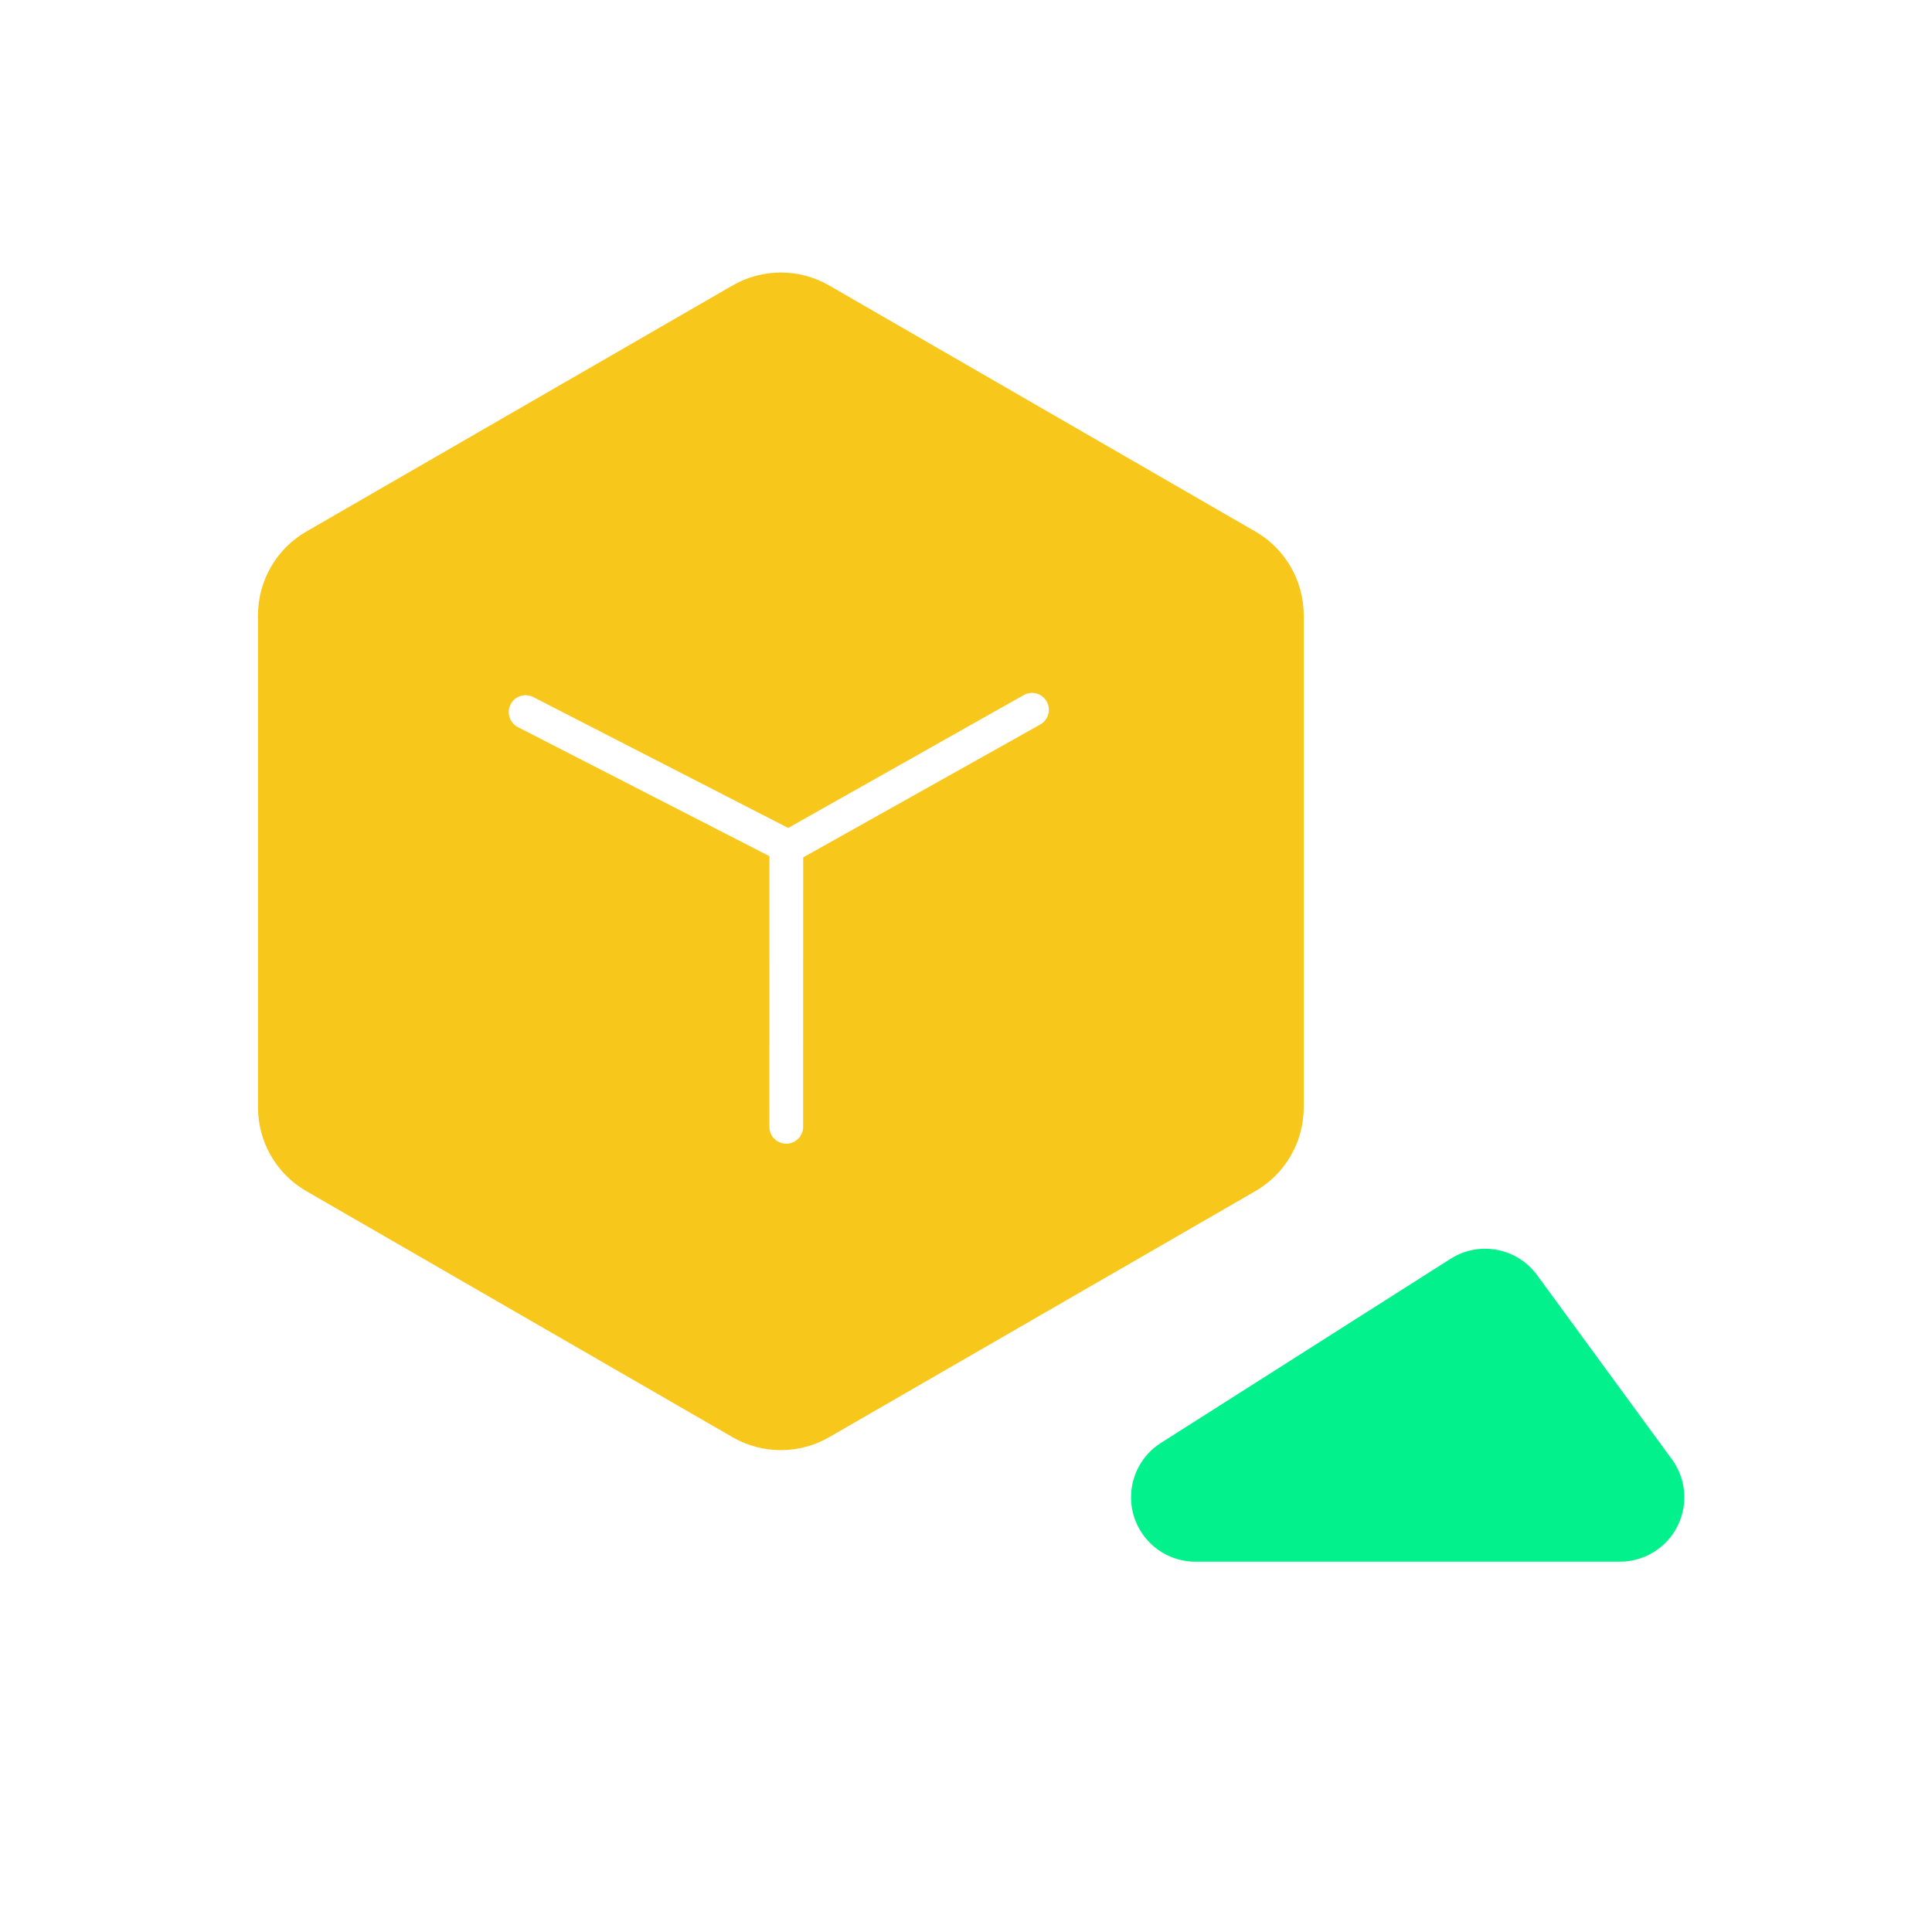
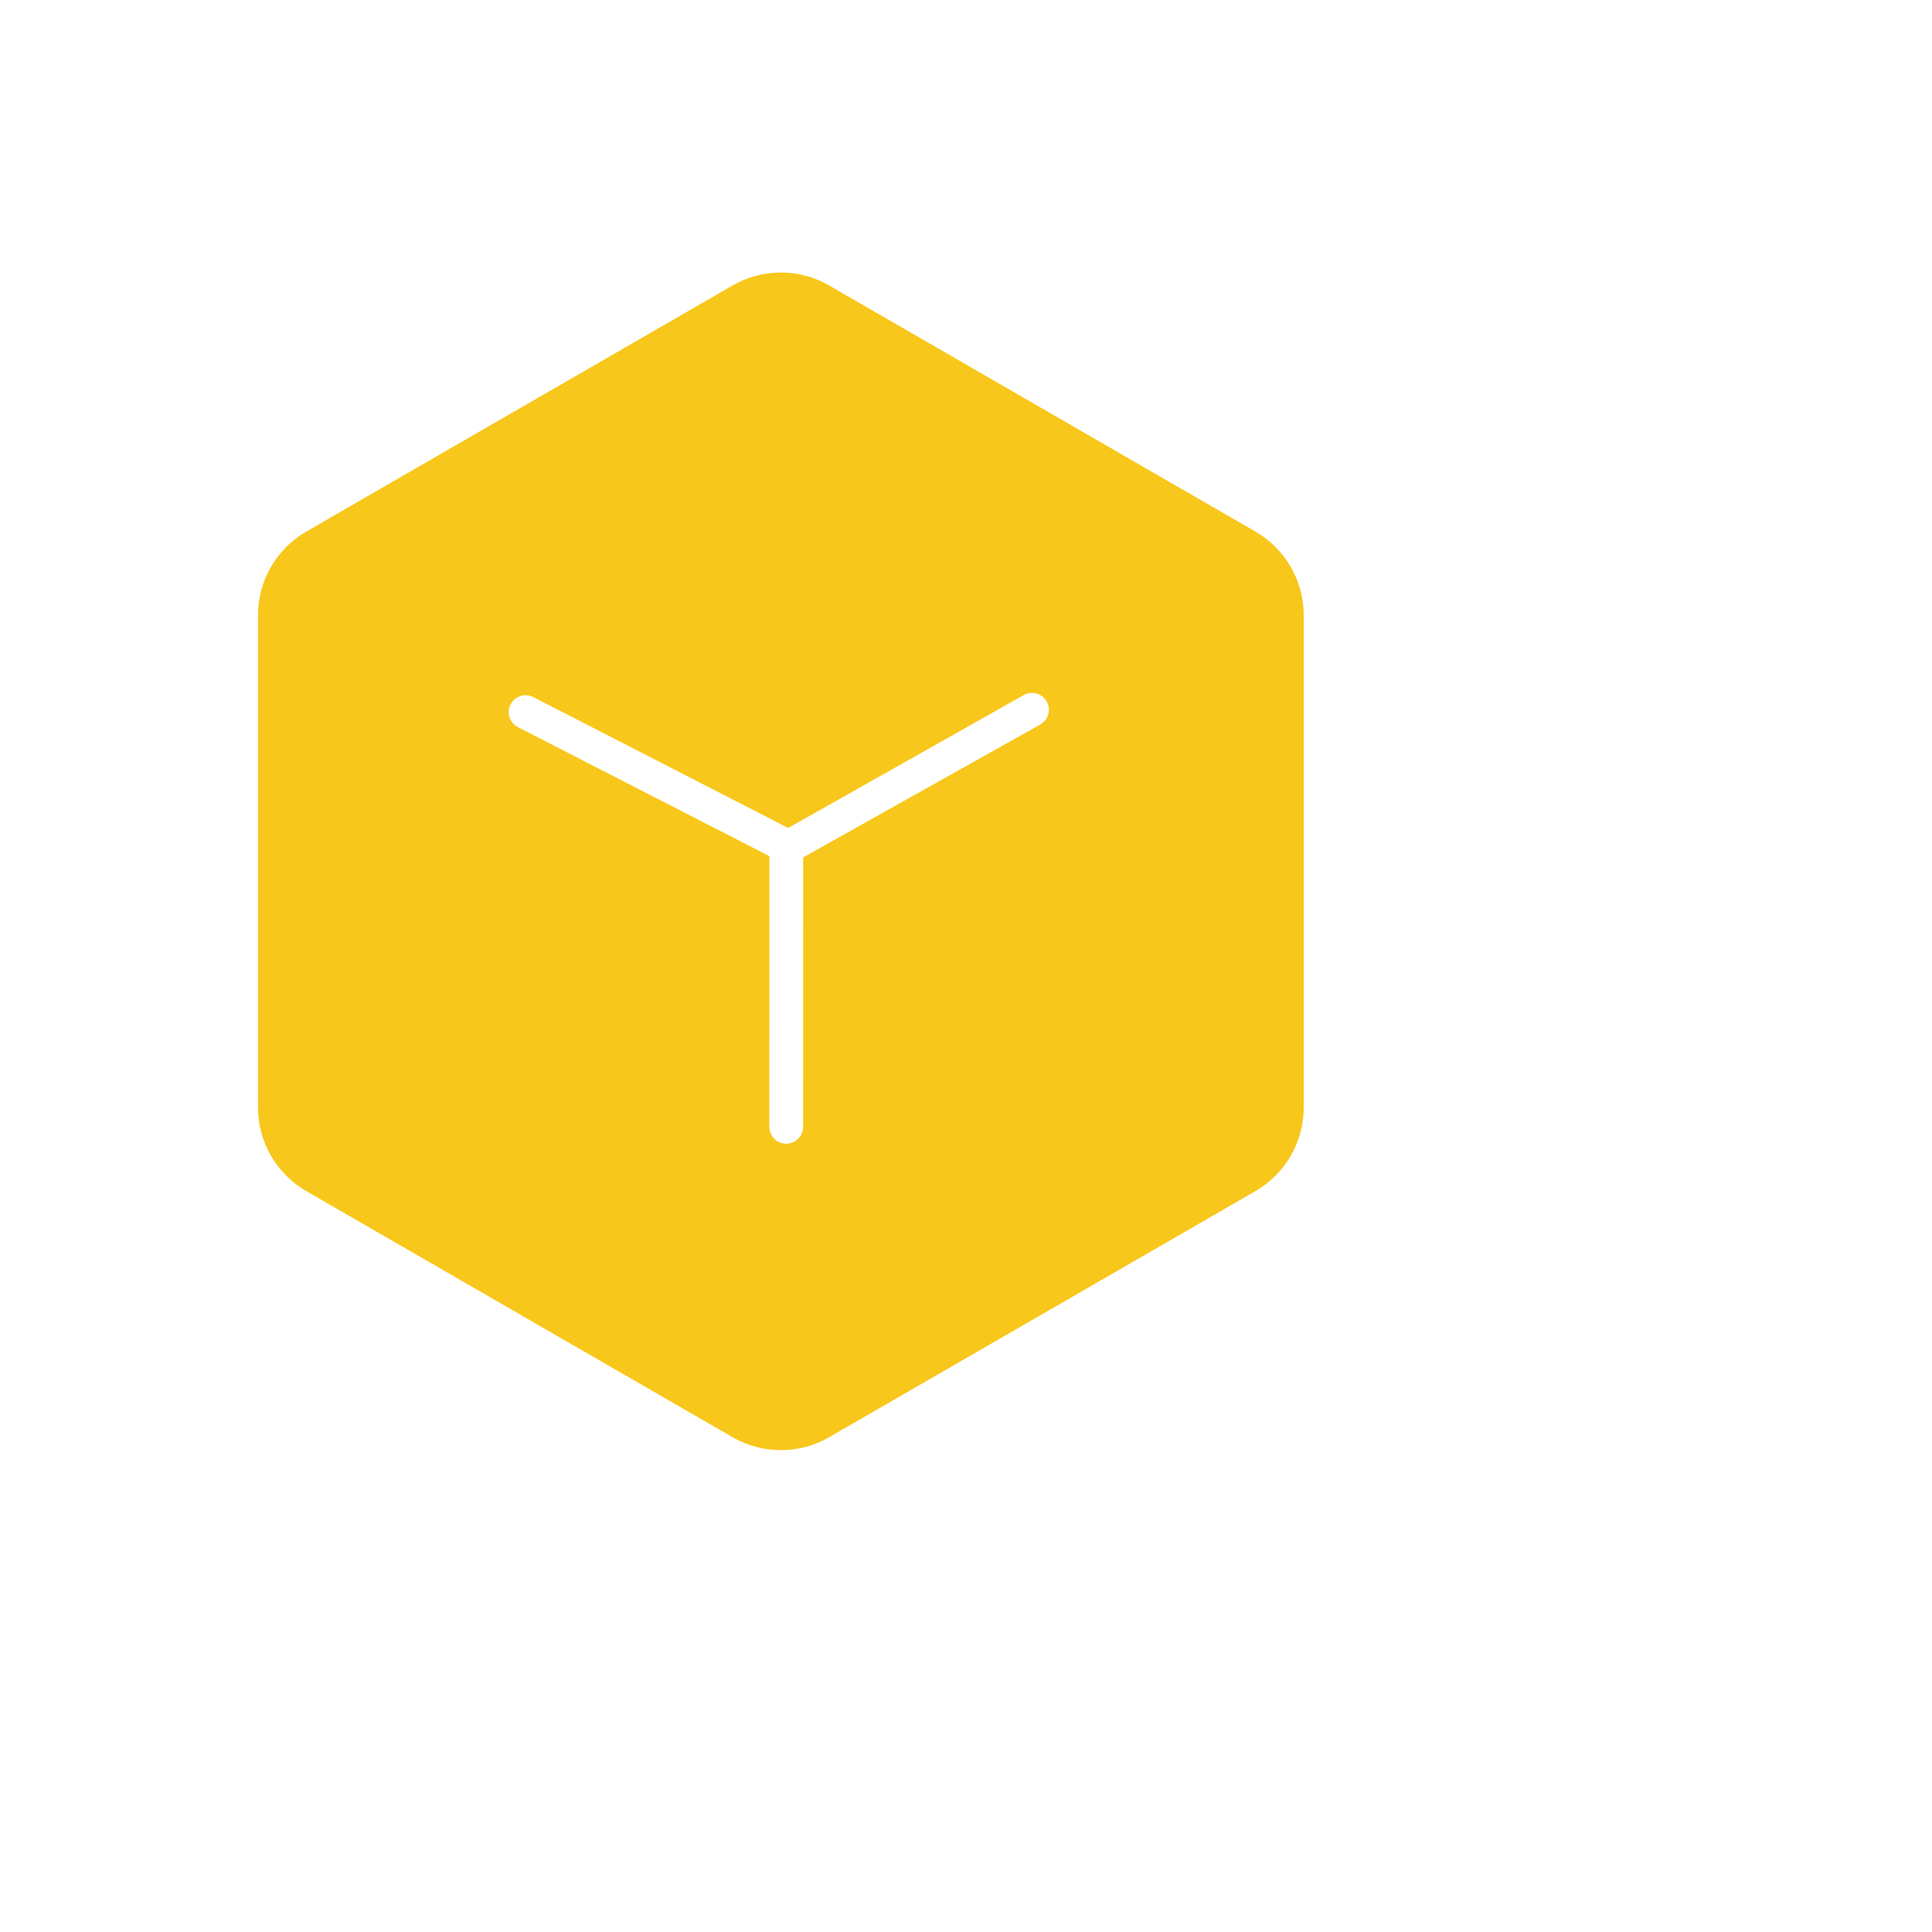
<svg xmlns="http://www.w3.org/2000/svg" width="80px" height="80px" viewBox="0 0 80 80" version="1.1">
  <title>img_o7备份</title>
  <g id="页面-1" stroke="none" stroke-width="1" fill="none" fill-rule="evenodd">
    <g id="素材" transform="translate(-240, -104)">
      <g id="img_o7备份" transform="translate(240, 104)">
-         <rect id="矩形备份-3" stroke="#979797" stroke-width="0.667" fill="#D8D8D8" opacity="0" x="0.333" y="0.333" width="79.333" height="79.333" />
        <g id="编组-4" transform="translate(10.683, 11.285)">
-           <path d="M52.965,41.515 L58.546,49.14 C59.416,50.328 59.158,51.997 57.969,52.866 C57.512,53.201 56.96,53.381 56.394,53.381 L38.818,53.381 C37.345,53.381 36.151,52.187 36.151,50.715 C36.151,49.802 36.617,48.953 37.387,48.464 L49.383,40.839 C50.569,40.086 52.136,40.381 52.965,41.515 Z" id="三角形" fill="#02F18C" />
          <path d="M23.651,0.536 L41.301,10.726 C42.539,11.441 43.301,12.762 43.301,14.191 L43.301,34.572 C43.301,36.001 42.539,37.321 41.301,38.036 L23.651,48.226 C22.413,48.941 20.888,48.941 19.651,48.226 L2,38.036 C0.762,37.321 9.9475983e-14,36.001 9.90318938e-14,34.572 L9.7255537e-14,14.191 C9.50350909e-14,12.762 0.762,11.441 2,10.726 L19.651,0.536 C20.888,-0.179 22.413,-0.179 23.651,0.536 Z M31.708,17.496 L21.954,22.999 L11.4,17.58 C11.057,17.403 10.636,17.539 10.459,17.882 C10.283,18.226 10.419,18.647 10.762,18.824 L21.177,24.167 L21.175,35.374 C21.175,35.76 21.488,36.073 21.874,36.073 C22.26,36.073 22.573,35.76 22.573,35.374 L22.575,24.218 L32.391,18.716 C32.728,18.527 32.848,18.101 32.659,17.764 C32.471,17.427 32.044,17.307 31.708,17.496 Z" id="形状结合" fill="#F8C71B" />
        </g>
      </g>
    </g>
  </g>
</svg>